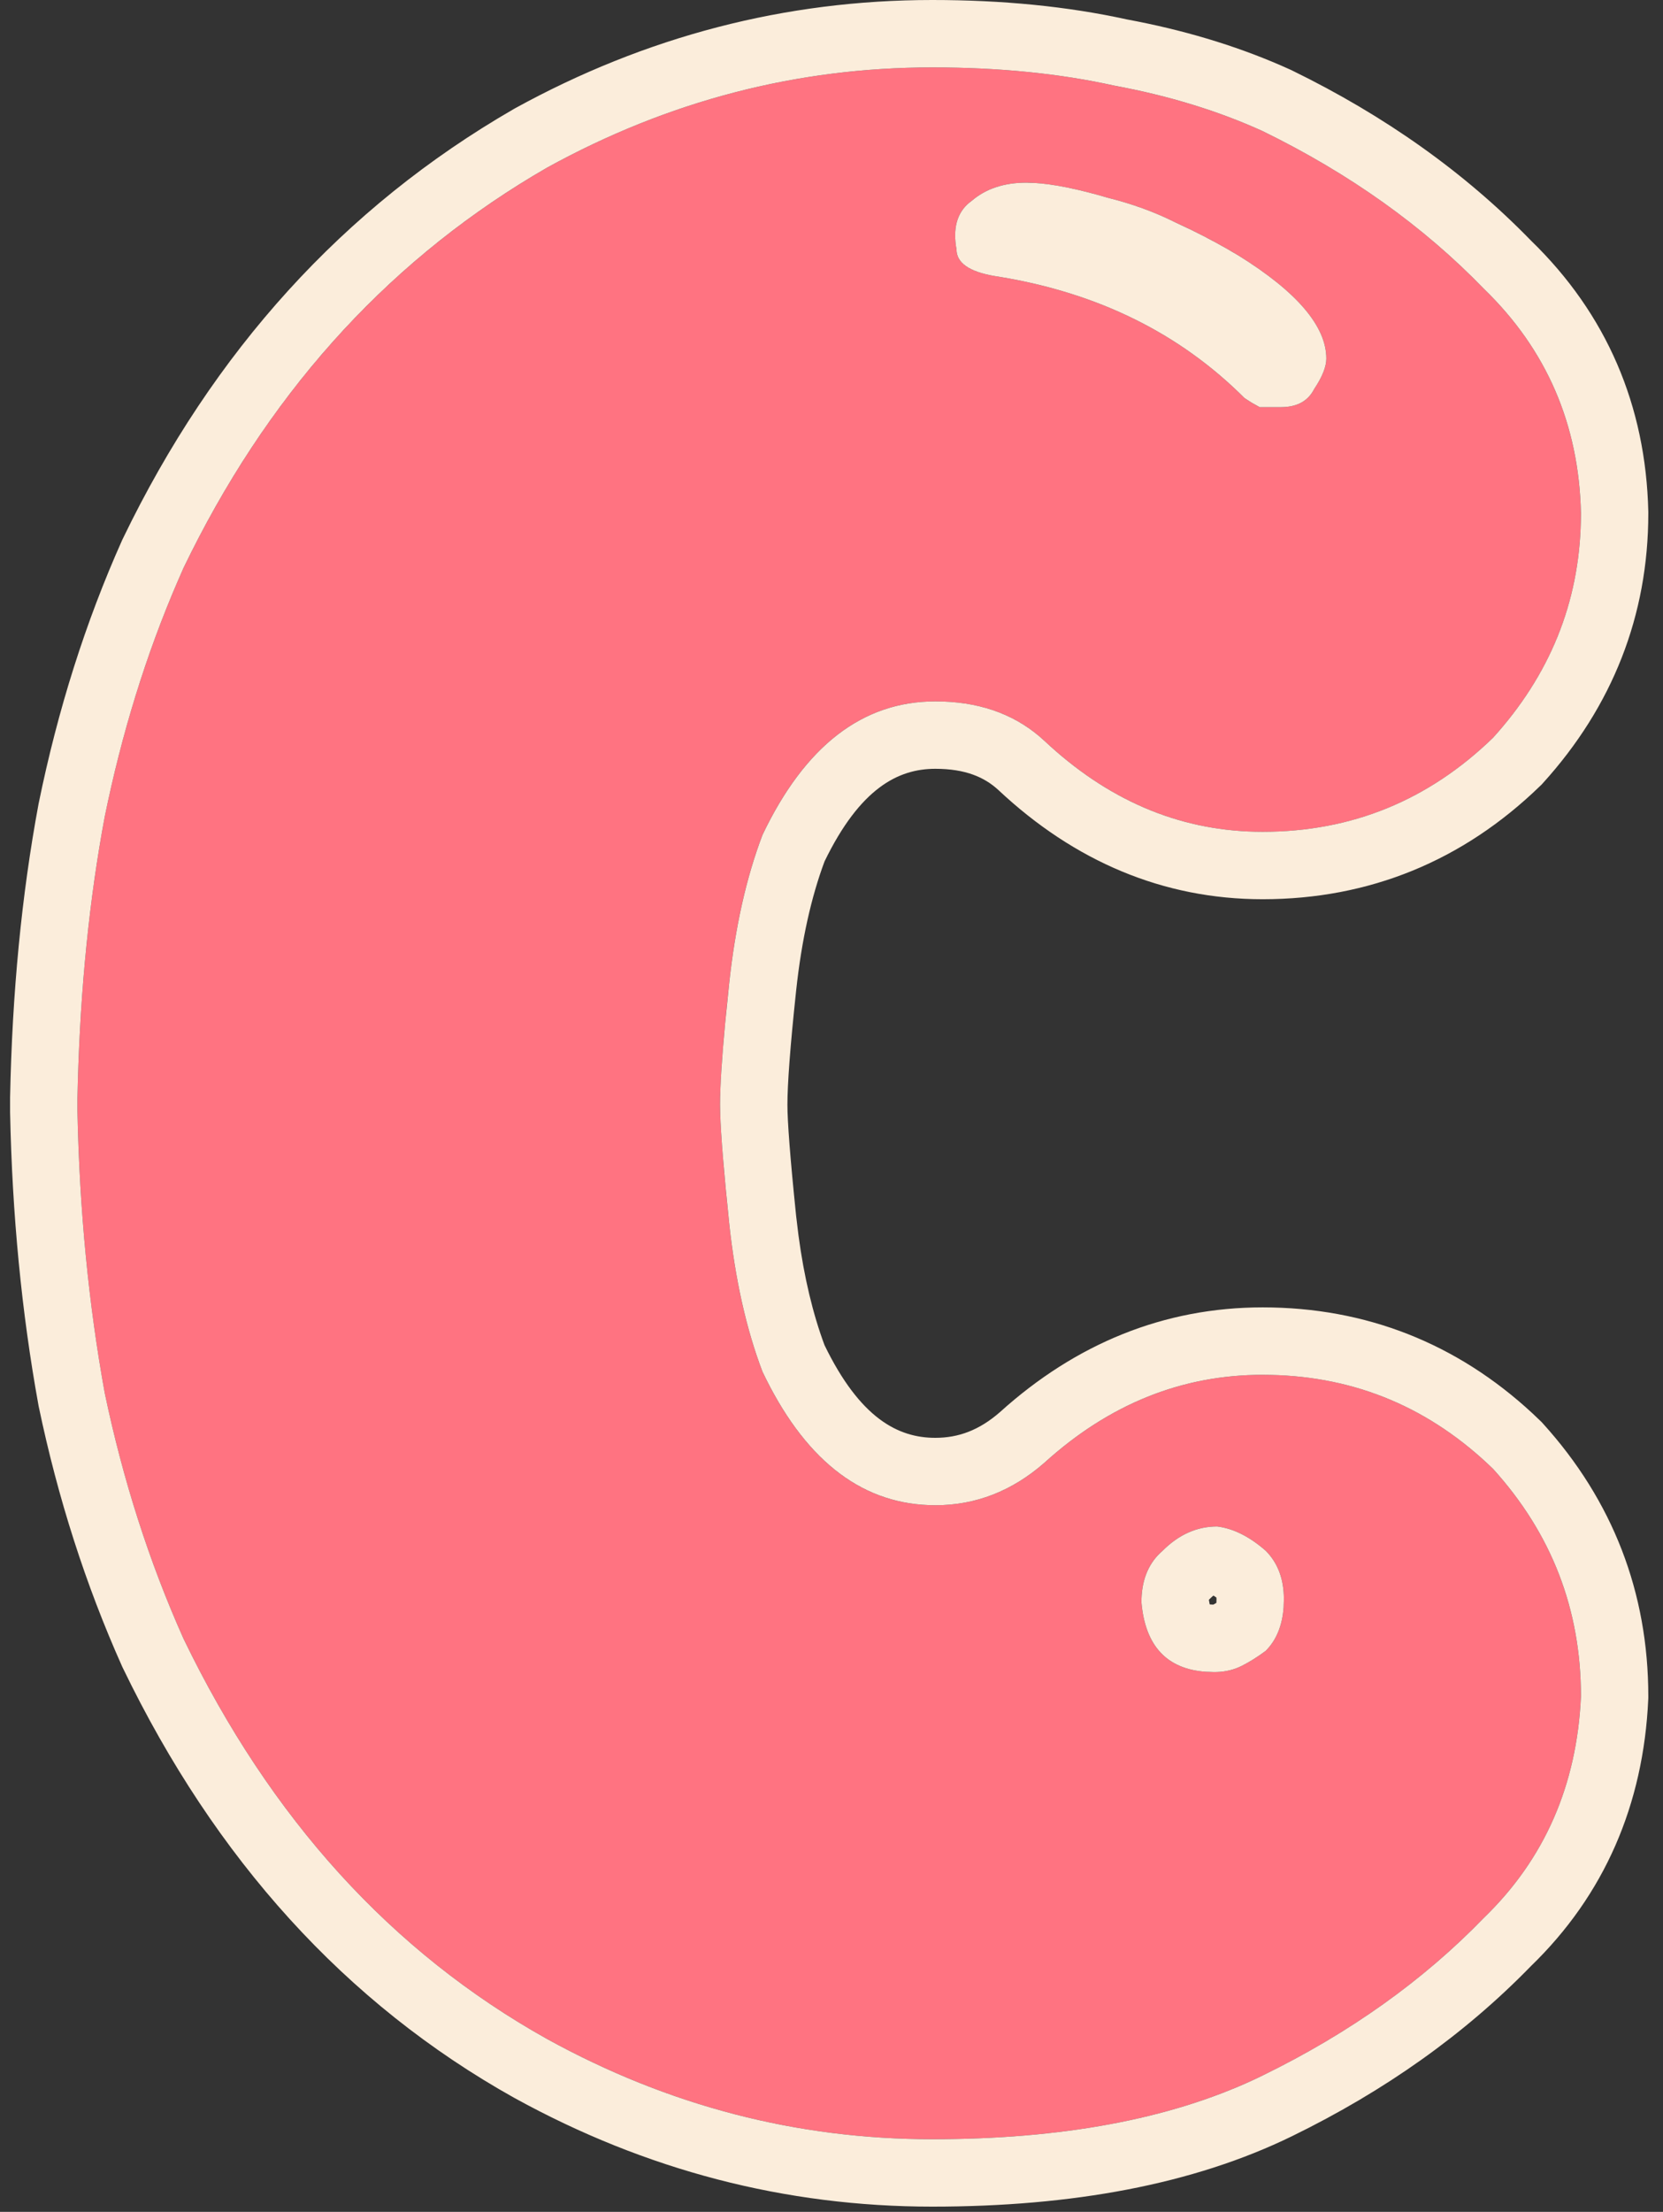
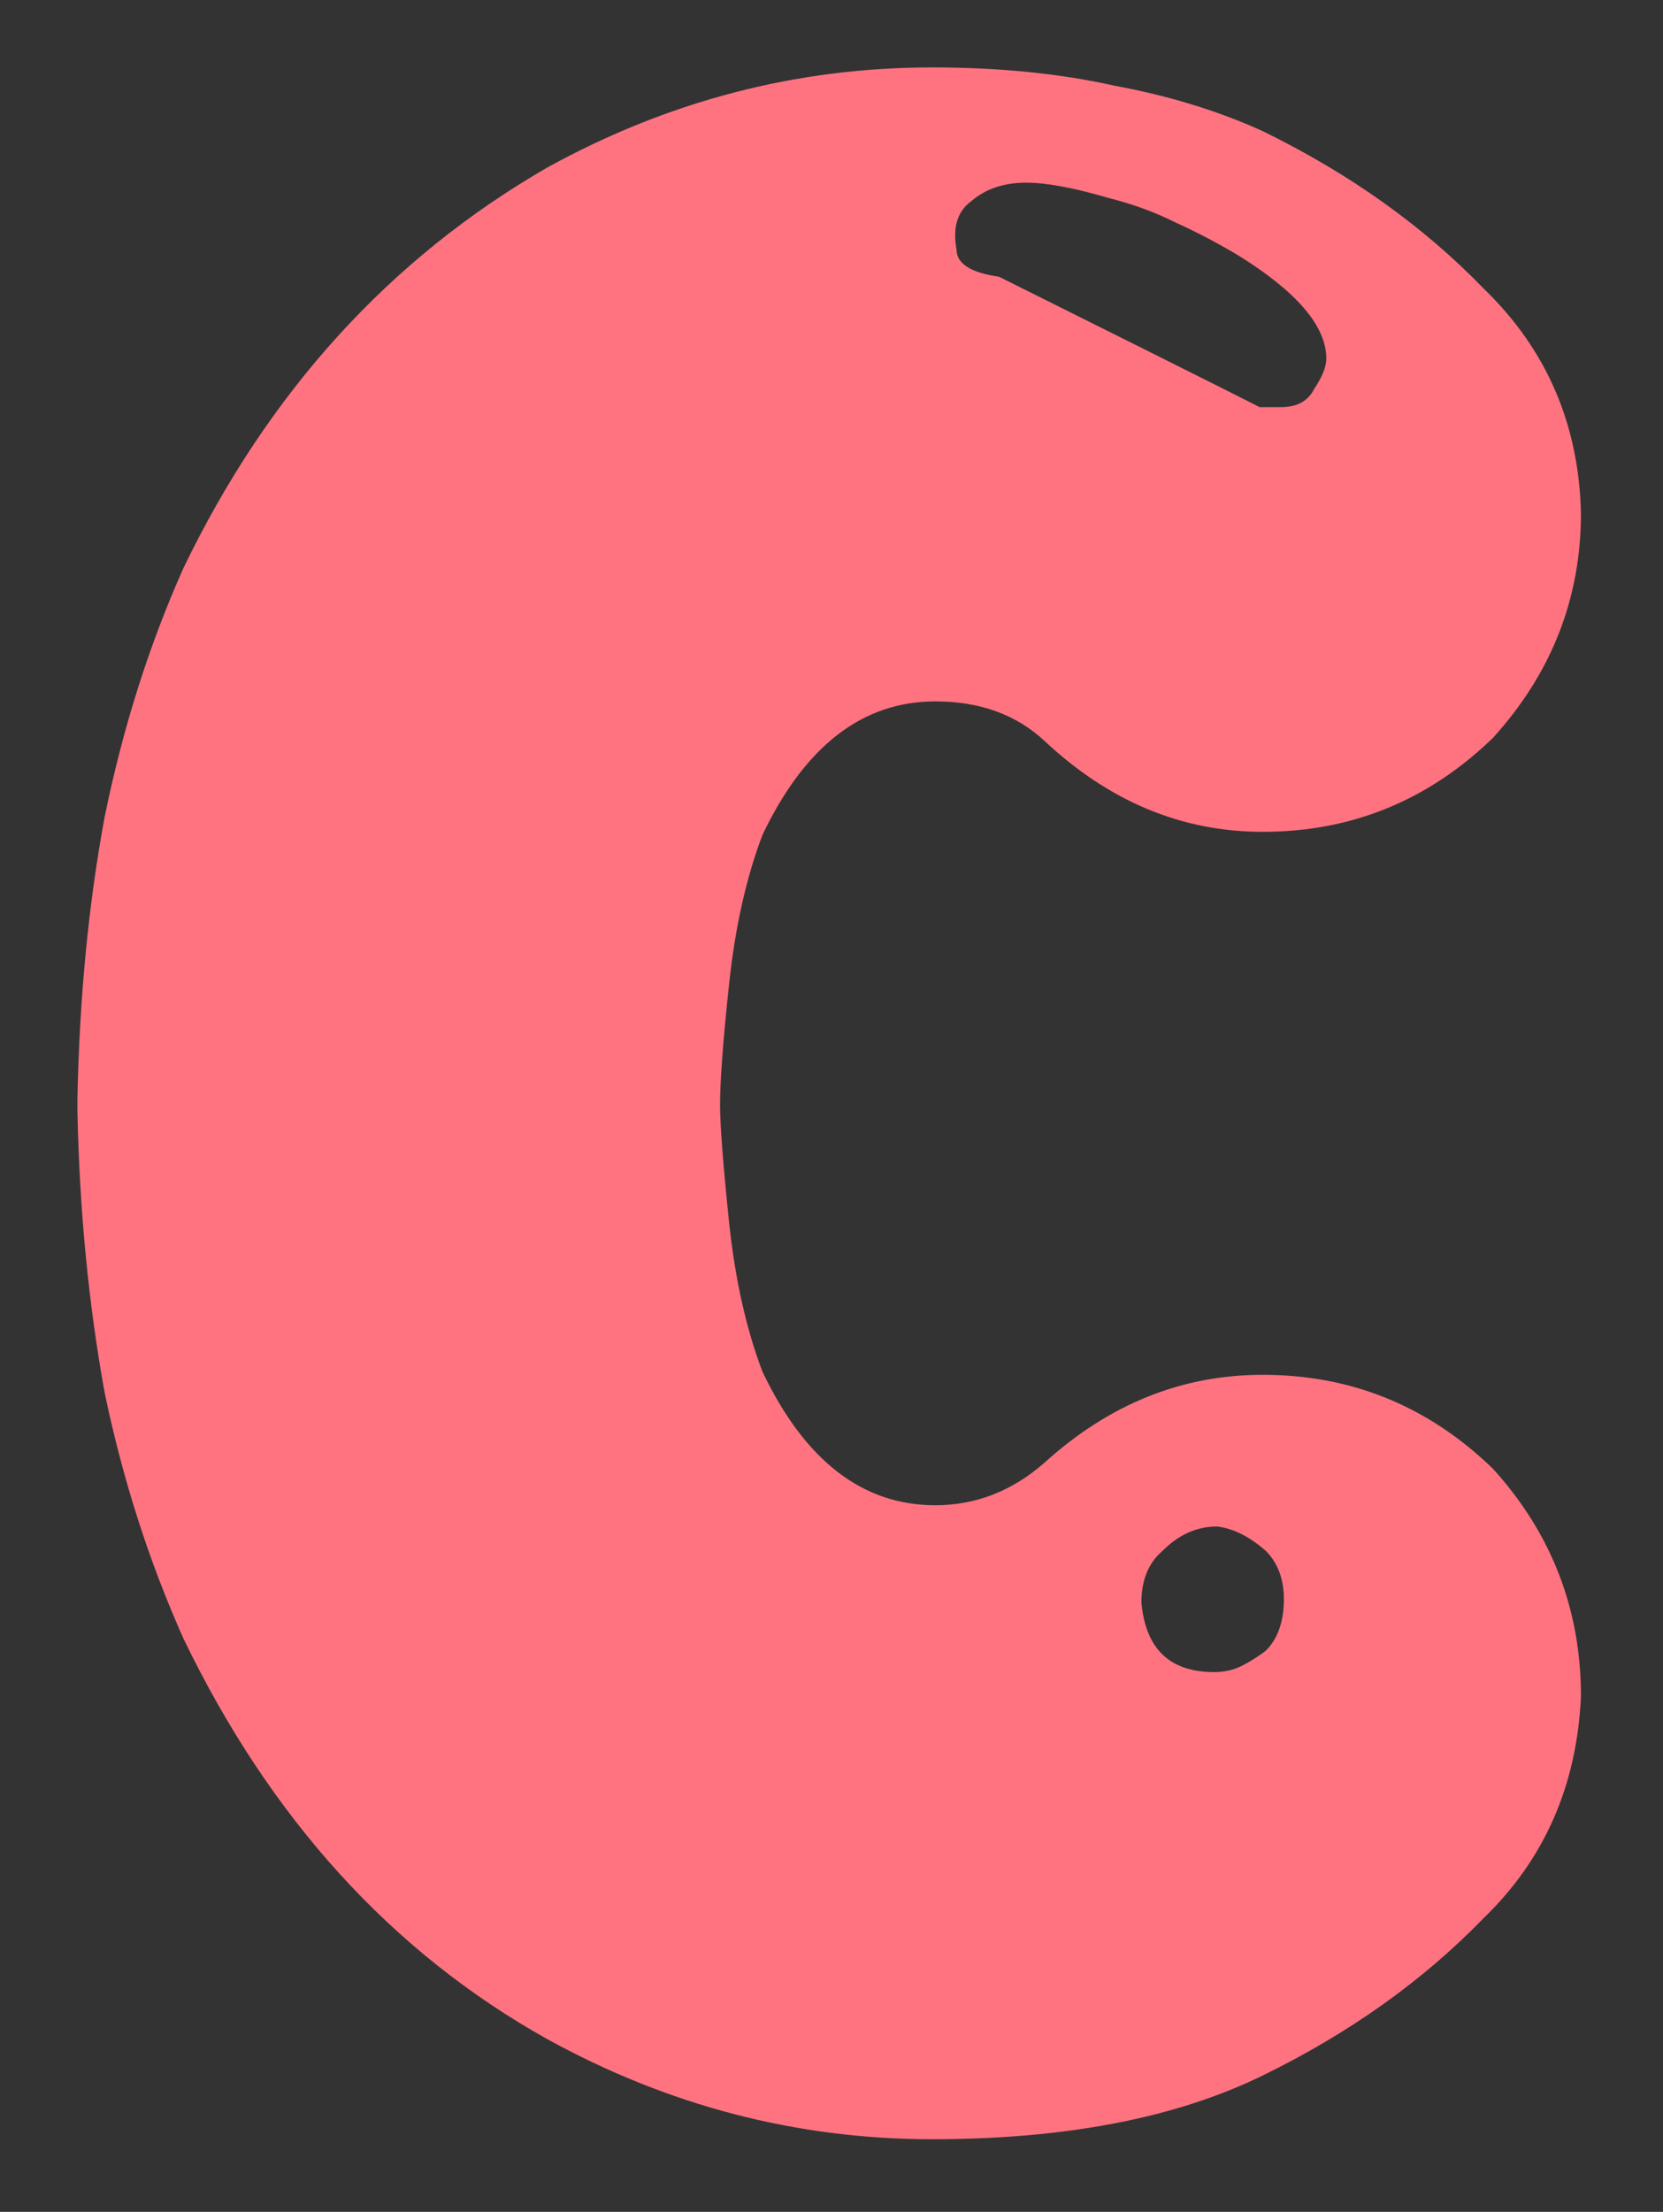
<svg xmlns="http://www.w3.org/2000/svg" width="79" height="105" viewBox="0 0 79 105" fill="none">
  <rect x="0" y="0" width="79" height="105" fill="#333333" stroke="none" />
-   <path d="M59.982 65.264C64.206 65.264 67.854 66.752 70.926 69.728C73.71 72.8 75.102 76.4 75.102 80.528C74.91 84.752 73.374 88.256 70.494 91.04C67.614 94.016 64.11 96.512 59.982 98.528C55.854 100.544 50.622 101.552 44.286 101.552C37.854 101.552 31.758 99.968 25.998 96.8C18.606 92.672 12.846 86.336 8.718 77.792C7.086 74.144 5.838 70.256 4.974 66.128C4.206 61.904 3.774 57.44 3.678 52.736V52.16C3.774 47.36 4.206 42.896 4.974 38.768C5.838 34.544 7.086 30.608 8.718 26.96C12.75 18.608 18.51 12.272 25.998 7.952C31.758 4.784 37.854 3.2 44.286 3.2C47.454 3.2 50.334 3.488 52.926 4.064C55.518 4.544 57.87 5.264 59.982 6.224C64.11 8.24 67.614 10.736 70.494 13.712C73.47 16.592 75.006 20.144 75.102 24.368C75.102 28.4 73.71 31.952 70.926 35.024C67.854 38 64.206 39.488 59.982 39.488C56.142 39.488 52.686 38.048 49.614 35.168C48.27 33.92 46.542 33.296 44.43 33.296C40.974 33.296 38.238 35.408 36.222 39.632C35.454 41.648 34.926 44 34.638 46.688C34.35 49.376 34.206 51.296 34.206 52.448C34.206 53.408 34.35 55.28 34.638 58.064C34.926 60.752 35.454 63.104 36.222 65.12C38.238 69.344 40.974 71.456 44.43 71.456C46.35 71.456 48.078 70.784 49.614 69.44C52.686 66.656 56.142 65.264 59.982 65.264ZM48.75 8.672C47.694 8.672 46.83 8.96 46.158 9.536C45.486 10.016 45.246 10.784 45.438 11.84C45.438 12.512 46.11 12.944 47.454 13.136C52.158 13.904 56.046 15.824 59.118 18.896C59.406 19.088 59.646 19.232 59.838 19.328C60.03 19.328 60.366 19.328 60.846 19.328C61.614 19.328 62.142 19.04 62.43 18.464C62.814 17.888 63.006 17.408 63.006 17.024C63.006 15.488 61.614 13.856 58.83 12.128C57.87 11.552 56.862 11.024 55.806 10.544C54.846 10.064 53.79 9.68 52.638 9.392C51.006 8.912 49.71 8.672 48.75 8.672ZM60.126 78.368C60.702 77.792 60.99 76.976 60.99 75.92C60.99 74.96 60.702 74.192 60.126 73.616C59.358 72.944 58.59 72.56 57.822 72.464C56.862 72.464 55.998 72.848 55.23 73.616C54.558 74.192 54.222 75.008 54.222 76.064C54.414 78.272 55.566 79.376 57.678 79.376C58.158 79.376 58.59 79.28 58.974 79.088C59.358 78.896 59.742 78.656 60.126 78.368Z" fill="#FF7381" />
-   <path d="M57.822 72.464C58.59 72.56 59.358 72.944 60.126 73.616C60.702 74.192 60.99 74.96 60.99 75.92L60.977 76.305C60.913 77.176 60.63 77.864 60.126 78.368C59.742 78.656 59.358 78.896 58.975 79.088L58.828 79.155C58.482 79.302 58.098 79.376 57.678 79.376L57.293 79.363C55.426 79.234 54.403 78.133 54.223 76.064C54.223 75.073 54.518 74.295 55.108 73.727L55.23 73.616C55.998 72.848 56.862 72.464 57.822 72.464ZM57.645 75.744C57.605 75.775 57.554 75.818 57.493 75.879L57.43 75.941C57.429 75.945 57.429 75.949 57.429 75.953C57.441 76.04 57.456 76.11 57.469 76.165C57.515 76.169 57.571 76.173 57.639 76.174C57.685 76.149 57.734 76.121 57.783 76.092C57.787 76.045 57.79 75.989 57.79 75.92C57.79 75.888 57.786 75.86 57.784 75.837C57.732 75.799 57.686 75.769 57.645 75.744ZM34.206 52.448C34.206 51.584 34.287 50.288 34.449 48.56L34.639 46.688C34.927 44 35.455 41.648 36.223 39.632C38.239 35.408 40.975 33.296 44.431 33.296L44.821 33.303C46.757 33.376 48.354 33.998 49.614 35.168C52.59 37.958 55.926 39.396 59.623 39.483L59.982 39.487C64.206 39.487 67.854 37.999 70.926 35.023C73.623 32.047 75.013 28.621 75.098 24.744L75.103 24.368C75.007 20.144 73.47 16.592 70.494 13.712C67.614 10.736 64.11 8.24 59.982 6.224C57.87 5.264 55.518 4.543 52.926 4.063C50.334 3.488 47.454 3.2 44.286 3.2C37.854 3.2 31.758 4.784 25.998 7.952L25.301 8.362C18.151 12.669 12.624 18.869 8.718 26.96L8.417 27.648C6.932 31.101 5.785 34.808 4.975 38.768L4.834 39.546C4.153 43.455 3.768 47.66 3.678 52.16V52.735C3.774 57.439 4.207 61.904 4.975 66.128C5.839 70.256 7.086 74.144 8.718 77.792C12.846 86.336 18.606 92.672 25.998 96.8C31.758 99.968 37.854 101.552 44.286 101.552C50.424 101.552 55.526 100.606 59.592 98.714L59.982 98.527C64.11 96.511 67.614 94.016 70.494 91.04C73.374 88.256 74.91 84.751 75.103 80.527C75.102 76.4 73.71 72.799 70.926 69.728C67.95 66.845 64.434 65.359 60.377 65.269L59.982 65.264C56.142 65.264 52.686 66.656 49.614 69.439C48.078 70.783 46.35 71.456 44.431 71.456V68.256C45.524 68.256 46.514 67.9 47.507 67.031C51.107 63.784 55.3 62.063 59.982 62.063C64.891 62.063 69.214 63.771 72.808 67.102L73.152 67.43L73.228 67.502L73.298 67.579C76.612 71.237 78.302 75.602 78.302 80.527V80.601L78.299 80.673C78.072 85.663 76.221 89.955 72.719 93.341C69.568 96.577 65.778 99.259 61.387 101.403C56.688 103.698 50.935 104.752 44.286 104.752C37.303 104.752 30.678 103.025 24.456 99.603L24.439 99.594C16.404 95.107 10.215 88.245 5.837 79.184L5.816 79.142L5.797 79.099C4.066 75.231 2.75 71.123 1.842 66.783L1.833 66.742L1.826 66.7C1.025 62.294 0.578 57.659 0.479 52.801V52.096C0.578 47.145 1.024 42.505 1.828 38.183L1.833 38.154L1.839 38.127C2.746 33.692 4.062 29.531 5.797 25.653L5.816 25.61L5.837 25.568C10.127 16.682 16.314 9.844 24.399 5.18L24.428 5.164L24.456 5.147C30.678 1.726 37.303 1.14725e-05 44.286 0C47.61 0 50.698 0.3 53.532 0.922C56.161 1.41 58.608 2.135 60.857 3.111L61.307 3.311L61.347 3.329L61.387 3.349C65.784 5.496 69.58 8.183 72.733 11.426C76.319 14.902 78.187 19.255 78.302 24.295V24.368C78.302 29.219 76.599 33.531 73.298 37.173L73.228 37.25L73.152 37.322C69.492 40.868 65.049 42.687 59.982 42.688C55.252 42.688 51.037 40.883 47.437 37.512C46.774 36.897 45.865 36.496 44.431 36.496C42.669 36.496 40.858 37.417 39.169 40.893C38.543 42.574 38.08 44.606 37.82 47.028C37.533 49.713 37.406 51.483 37.406 52.448C37.406 53.216 37.531 54.922 37.82 57.723L37.93 58.634C38.2 60.658 38.623 62.391 39.168 63.856C40.858 67.334 42.668 68.256 44.431 68.256V71.456L44.108 71.449C40.804 71.321 38.176 69.212 36.223 65.12C35.455 63.104 34.927 60.752 34.639 58.063C34.387 55.628 34.244 53.89 34.213 52.851L34.206 52.448ZM49.126 8.683C50.039 8.735 51.211 8.972 52.639 9.392C53.791 9.68 54.847 10.064 55.807 10.544L56.589 10.913C57.363 11.291 58.11 11.696 58.83 12.128C61.614 13.856 63.006 15.488 63.006 17.023C63.006 17.407 62.815 17.888 62.431 18.464L62.373 18.568C62.075 19.074 61.566 19.328 60.847 19.328H59.838L59.515 19.148C59.395 19.075 59.262 18.992 59.118 18.895C56.046 15.824 52.158 13.904 47.454 13.136C46.194 12.956 45.525 12.565 45.446 11.963L45.438 11.84C45.258 10.85 45.458 10.113 46.037 9.629L46.158 9.536C46.83 8.96 47.694 8.672 48.75 8.672L49.126 8.683Z" fill="#FBEDDB" />
+   <path d="M59.982 65.264C64.206 65.264 67.854 66.752 70.926 69.728C73.71 72.8 75.102 76.4 75.102 80.528C74.91 84.752 73.374 88.256 70.494 91.04C67.614 94.016 64.11 96.512 59.982 98.528C55.854 100.544 50.622 101.552 44.286 101.552C37.854 101.552 31.758 99.968 25.998 96.8C18.606 92.672 12.846 86.336 8.718 77.792C7.086 74.144 5.838 70.256 4.974 66.128C4.206 61.904 3.774 57.44 3.678 52.736V52.16C3.774 47.36 4.206 42.896 4.974 38.768C5.838 34.544 7.086 30.608 8.718 26.96C12.75 18.608 18.51 12.272 25.998 7.952C31.758 4.784 37.854 3.2 44.286 3.2C47.454 3.2 50.334 3.488 52.926 4.064C55.518 4.544 57.87 5.264 59.982 6.224C64.11 8.24 67.614 10.736 70.494 13.712C73.47 16.592 75.006 20.144 75.102 24.368C75.102 28.4 73.71 31.952 70.926 35.024C67.854 38 64.206 39.488 59.982 39.488C56.142 39.488 52.686 38.048 49.614 35.168C48.27 33.92 46.542 33.296 44.43 33.296C40.974 33.296 38.238 35.408 36.222 39.632C35.454 41.648 34.926 44 34.638 46.688C34.35 49.376 34.206 51.296 34.206 52.448C34.206 53.408 34.35 55.28 34.638 58.064C34.926 60.752 35.454 63.104 36.222 65.12C38.238 69.344 40.974 71.456 44.43 71.456C46.35 71.456 48.078 70.784 49.614 69.44C52.686 66.656 56.142 65.264 59.982 65.264ZM48.75 8.672C47.694 8.672 46.83 8.96 46.158 9.536C45.486 10.016 45.246 10.784 45.438 11.84C45.438 12.512 46.11 12.944 47.454 13.136C59.406 19.088 59.646 19.232 59.838 19.328C60.03 19.328 60.366 19.328 60.846 19.328C61.614 19.328 62.142 19.04 62.43 18.464C62.814 17.888 63.006 17.408 63.006 17.024C63.006 15.488 61.614 13.856 58.83 12.128C57.87 11.552 56.862 11.024 55.806 10.544C54.846 10.064 53.79 9.68 52.638 9.392C51.006 8.912 49.71 8.672 48.75 8.672ZM60.126 78.368C60.702 77.792 60.99 76.976 60.99 75.92C60.99 74.96 60.702 74.192 60.126 73.616C59.358 72.944 58.59 72.56 57.822 72.464C56.862 72.464 55.998 72.848 55.23 73.616C54.558 74.192 54.222 75.008 54.222 76.064C54.414 78.272 55.566 79.376 57.678 79.376C58.158 79.376 58.59 79.28 58.974 79.088C59.358 78.896 59.742 78.656 60.126 78.368Z" fill="#FF7381" />
</svg>